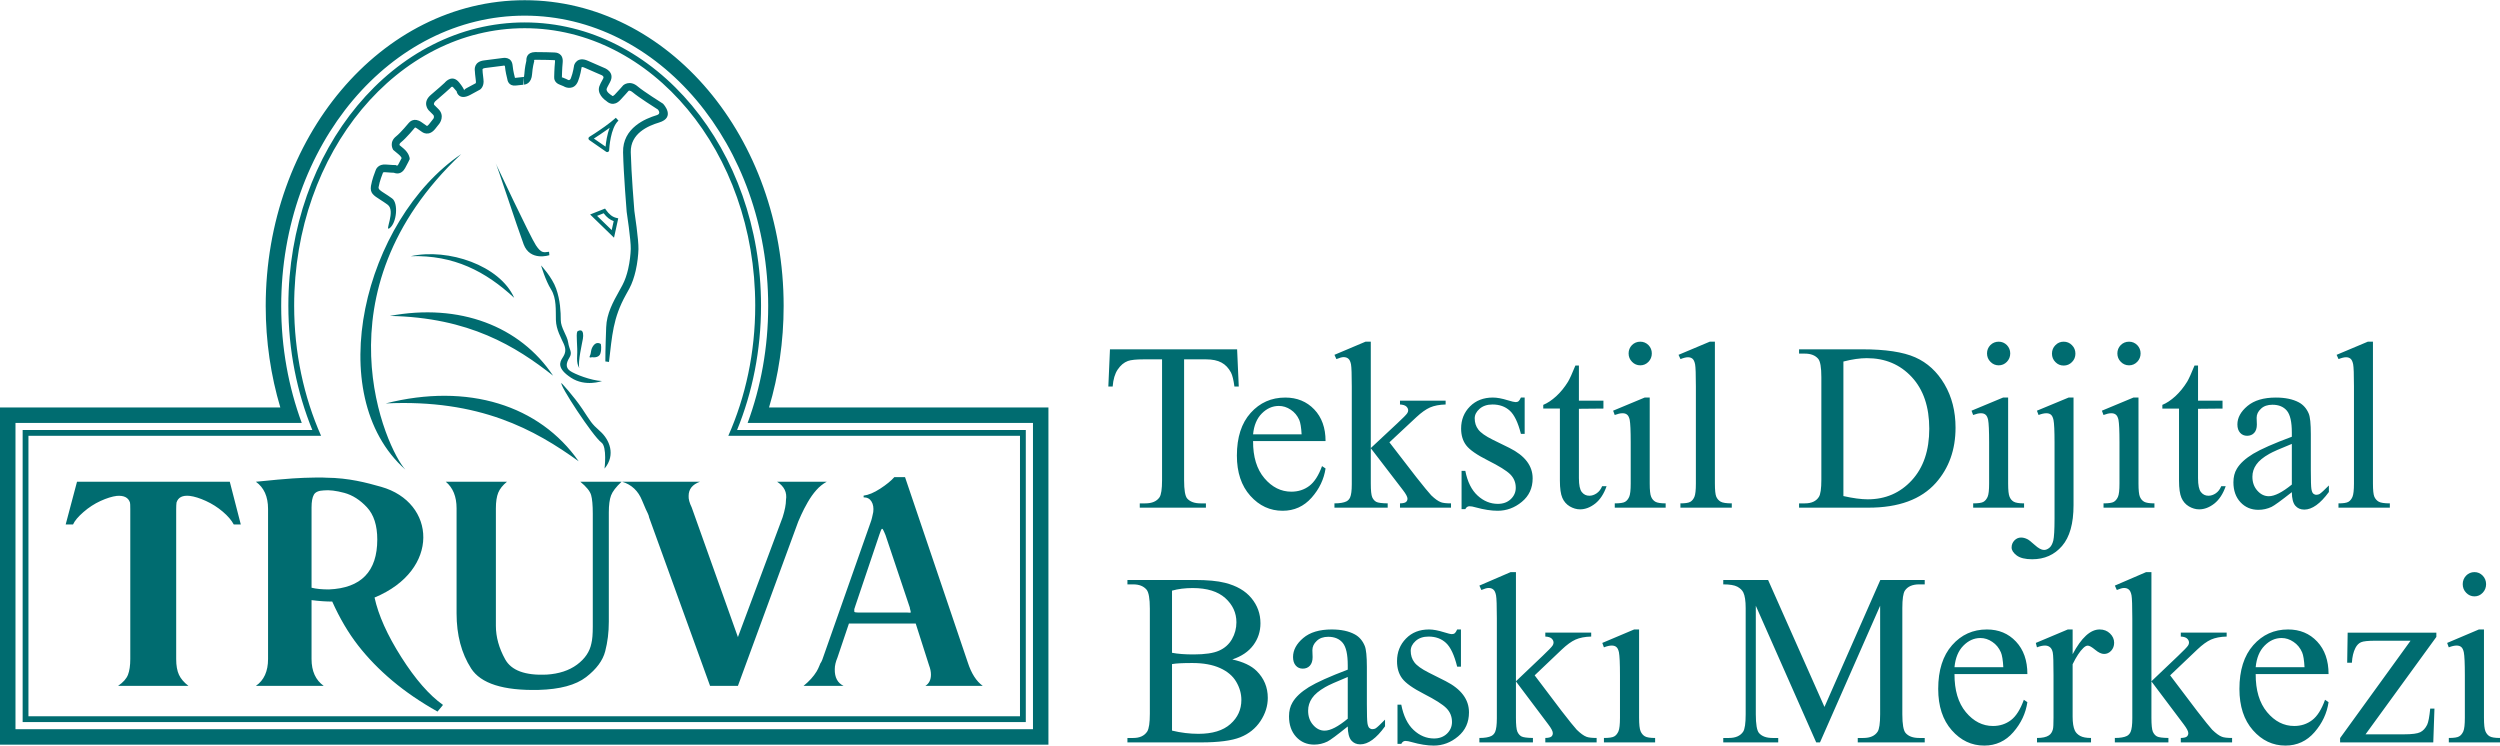
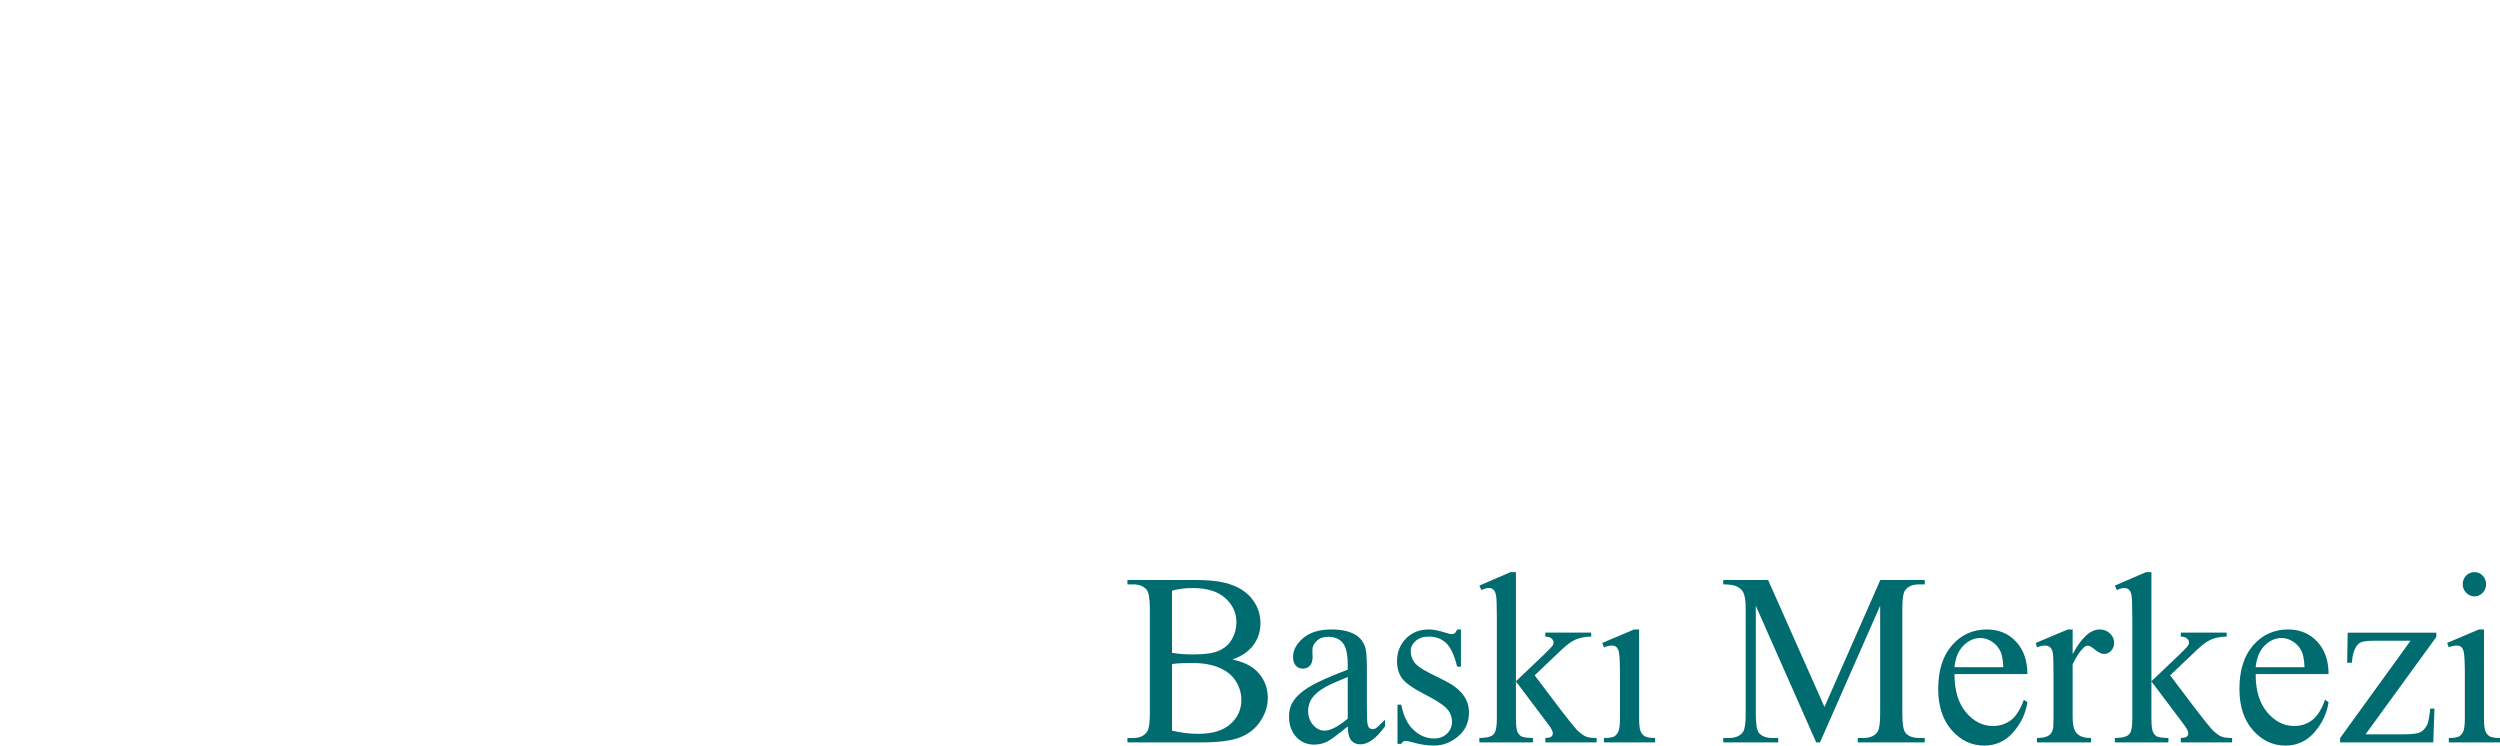
<svg xmlns="http://www.w3.org/2000/svg" xml:space="preserve" width="3389px" height="1011px" version="1.1" style="shape-rendering:geometricPrecision; text-rendering:geometricPrecision; image-rendering:optimizeQuality; fill-rule:evenodd; clip-rule:evenodd" viewBox="0 0 999.2 297.91">
  <defs>
    <style type="text/css"> .fil0 {fill:#006C70} .fil1 {fill:#006C70;fill-rule:nonzero} </style>
  </defs>
  <g id="Layer_x0020_1">
    <g id="_2771218206224">
      <g>
        <g>
-           <path class="fil0" d="M209.71 8.88c26.12,0 49.76,12.7 66.86,33.23 17.05,20.48 27.6,48.75 27.6,79.96 0,17.83 -3.45,34.71 -9.58,49.72l114.24 0 1.16 0 0 1.16 0 114.4 0 1.16 -1.16 0 -398.62 0 -1.16 0 0 -1.16 0 -114.4 0 -1.16 1.16 0 114.57 0 0.05 0c0,0 0,0 0,0 0,0 0,0 0,0 -6.13,-15.01 -9.58,-31.89 -9.58,-49.72 0,-31.21 10.55,-59.48 27.6,-79.96 17.1,-20.53 40.74,-33.23 66.86,-33.23zm-25.37 52.62c-38.8,26.3 -56.01,96.22 -22.31,126.12 -7.46,-8.02 -36.46,-70.79 22.31,-126.12zm40.09 91.53c0,0 4.81,5.1 8.29,10.3 3.48,5.2 3.48,5.72 7.16,8.98 3.68,3.27 6.34,9.39 1.74,14.9 0,0 1.08,-8.72 -1.23,-10.41 -3.49,-2.56 -17.15,-23.49 -15.96,-23.77zm-70.28 8.13c32.91,-8.35 61.53,0.76 77.14,23.13 -17.53,-12.65 -39.6,-24.91 -77.14,-23.13zm1.64 -34.97c27.85,-5.23 52.06,4.07 65.27,23.88 -14.84,-11.68 -33.51,-23.29 -65.27,-23.88zm49.72 -7.24c-5.73,-12.94 -26.33,-19.93 -41.33,-16.64 17.23,-0.53 29.92,6.08 41.33,16.64zm10.74 -12.96c0,0 4.4,4.69 6.03,9.28 1.64,4.59 1.85,9.39 1.85,12.55 0,3.17 2.55,6.13 2.96,8.98 0.41,2.86 1.84,3.88 0.51,6.02 -1.33,2.15 -1.63,3.98 0.21,5.31 1.84,1.32 8.39,3.88 12.79,4.08 0,0 -6.65,2.45 -12.38,-1.33 -5.73,-3.77 -4.5,-6.22 -3.38,-7.96 1.13,-1.73 1.54,-3.16 0.51,-5.51 -1.02,-2.34 -3.07,-5.71 -3.17,-9.59 -0.1,-3.87 0.31,-8.67 -1.94,-12.24 -2.25,-3.57 -3.99,-9.59 -3.99,-9.59zm23.88 31.42c0,0 -1.53,-1.17 -2.86,0.51 -1.33,1.69 -0.87,2.96 -1.48,4.14 -0.62,1.17 0.81,0.61 0.81,0.61 0,0 2.66,0.51 3.33,-1.38 0.66,-1.89 0.2,-3.93 0.2,-3.88zm-9.41 -4.99c0,0 0.72,-0.62 1.54,-0.41 0.82,0.2 0.97,1.78 0.71,3.31 -0.25,1.53 -2.09,9.34 -1.43,11.69 0,0 -1.12,-1.28 -0.87,-4.9 0.26,-3.62 -0.51,-8.22 0.05,-9.69zm-75.8 -50.7c-1.08,-0.79 -2.05,-1.41 -2.86,-1.93 -2.84,-1.81 -4.24,-2.71 -3.79,-5.57 0.4,-2.46 1.56,-5.46 1.79,-6.03 0.18,-0.61 1.04,-2.79 4.27,-2.51 2.28,0.2 3.44,0.2 3.45,0.2l0.41 0 0.38 0.22c0,0 0.27,0.18 0.62,-0.44 0.67,-1.22 1.11,-2.09 1.35,-2.59 -0.13,-0.3 -0.47,-0.82 -1.29,-1.51l-1.84 -1.53 -0.23 -0.19 -0.14 -0.24c0,-0.01 -1.68,-2.86 1.32,-5.22 1.81,-1.43 5.01,-5.32 5.02,-5.33l0 0c0.37,-0.46 2.16,-2.34 5.1,-0.29l2.05 1.43 0.06 0.04c0,0 0.22,0.19 0.96,-0.75l1.68 -2.14c0.13,-0.2 0.51,-0.95 -0.18,-1.63l-1.74 -1.74 -0.06 -0.07c-0.01,-0.01 -2.69,-3.02 1.03,-6.13 2.32,-1.93 4.87,-4.24 5.43,-4.76 0.56,-0.66 3.16,-3.4 5.82,-0.13 1.34,1.65 1.82,2.61 1.99,3.09l0.04 -0.01c0,0 -0.08,-0.29 0.91,-0.82 2.31,-1.21 3.38,-1.81 3.65,-1.96l0 0c0,0 0.2,-0.1 0.04,-1.2 -0.27,-1.87 -0.35,-3.33 -0.37,-3.7 -0.1,-0.62 -0.41,-3.7 3.65,-4.22 2.91,-0.37 6.68,-0.86 7.13,-0.92 0.79,-0.16 3.99,-0.6 4.32,3.03 0.19,2.15 0.86,4.59 0.86,4.6l0.05 0.17 0.01 0.15c0,-0.02 0,-0.04 0.01,-0.04 1.47,-0.14 3.27,-0.36 3.28,-0.36l0.13 -0.02 0.16 0.01c0,0 0.1,0.01 0.2,-1.37l3.08 0.2c-0.26,3.63 -2.41,4.16 -3.2,4.23l0 0.01c0,0 -1.56,0.19 -3.37,0.36 -2.85,0.26 -3.29,-2.07 -3.36,-2.67 -0.17,-0.65 -0.74,-2.94 -0.92,-5.01 -0.04,-0.44 -0.62,-0.28 -0.62,-0.28l-0.14 0.04 -0.08 0.01c-0.01,0 -4.62,0.59 -7.15,0.91 -1.12,0.14 -0.98,0.67 -0.98,0.67l0.01 0.09 0.01 0.11c0,0.01 0.05,1.54 0.35,3.56 0.45,3.08 -1.38,4.2 -1.39,4.21l-0.07 0.03c0,0 -1.13,0.65 -3.85,2.09 -4.43,2.33 -5.33,-1.12 -5.33,-1.13l-0.06 -0.2 0 -0.19c0,0.01 -0.06,0.1 -1.39,-1.53 -0.48,-0.6 -1.03,0.14 -1.03,0.14l-0.08 0.12 -0.14 0.12c-0.01,0.01 -3.21,2.93 -5.61,4.93 -1.1,0.92 -0.84,1.53 -0.74,1.69l1.71 1.7c2.67,2.67 0.47,5.66 0.46,5.67l-0.03 0.05 -1.69 2.14c-2.62,3.33 -5.23,1.32 -5.28,1.29l-1.98 -1.39c-0.77,-0.53 -0.87,-0.38 -0.87,-0.38l-0.07 0.09c-0.01,0.02 -3.44,4.16 -5.51,5.8 -0.6,0.47 -0.64,0.9 -0.59,1.13l1.54 1.28c2.34,1.95 2.5,3.91 2.5,3.91l0.03 0.4 -0.17 0.36c0,0 -0.53,1.18 -1.69,3.27 -1.46,2.65 -3.55,2.18 -4.46,1.82 -0.53,-0.02 -1.67,-0.06 -3.37,-0.21 -0.96,-0.08 -1.01,0.2 -1.01,0.2l-0.02 0.1 -0.06 0.15c0,0.01 -1.27,3.13 -1.65,5.5 -0.14,0.87 0.7,1.41 2.4,2.5 0.85,0.54 1.85,1.18 3.02,2.04 2.52,1.84 1.87,9.73 -1.02,11.87 -2.25,1.67 2.6,-6.91 -0.8,-9.39zm54.55 -47.98c-0.18,0.02 -0.29,0.01 -0.29,0.01l0.11 -1.53 0.1 -1.54 0.08 3.06zm0.12 -4.43c0.17,-2.44 0.61,-4.42 0.79,-5.13 -0.05,-1.01 0.17,-3.37 3.48,-3.45 2.3,-0.05 7.34,0.14 7.78,0.16 0.63,0 3.64,0.24 3.25,4.08 -0.25,2.4 -0.3,5.61 -0.3,5.62l0 0.18 -0.06 0.22c0.01,-0.03 0.07,-0.19 0.27,-0.12 1.24,0.46 2.01,0.85 2.34,1.03 0.14,0.05 0.69,0.16 1.01,-0.66 0.91,-2.28 1.29,-5.1 1.3,-5.11l0.01 -0.11 0.05 -0.15c0,-0.01 1.13,-3.63 5.52,-1.64 2.63,1.19 5.83,2.55 6.33,2.76l0.01 0c0.01,0.01 4.73,1.6 2.41,5.82 -0.96,1.75 -0.99,1.83 -1.03,1.93 -0.03,0.1 -0.07,0.2 -0.21,0.49l0 0c-0.61,1.27 1.71,2.66 1.71,2.66l0.22 0.13 0.15 0.18c0,0 0.31,0.36 1.04,-0.41 1.9,-1.99 3.33,-3.67 3.34,-3.68l0.06 -0.07 0.04 -0.04c0.01,-0.01 2.57,-2.31 5.85,0.52 2.17,1.87 9.82,6.69 9.85,6.71l0.17 0.11 0.12 0.13c0.02,0.01 5.09,5.38 -1.7,7.43 -2.07,0.62 -5.03,1.72 -7.39,3.64 -2.24,1.83 -3.98,4.45 -3.89,8.21 0.19,8.27 1.35,22.51 1.43,23.44 0.12,0.84 1.74,11.62 1.64,15.31 -0.06,2.2 -0.37,5.4 -1.12,8.67 -0.57,2.45 -1.38,4.95 -2.54,7.11 -0.31,0.59 -0.81,1.48 -1.32,2.39 -5.25,9.41 -5.53,16.39 -6.8,26.91l-1.45 -0.2c-0.01,-4.89 0.26,-11.53 0.33,-13.65 0.18,-5.5 2.82,-10.23 5.23,-14.55 0.39,-0.7 0.77,-1.38 1.28,-2.34 1.02,-1.92 1.75,-4.15 2.26,-6.36 0.7,-3.06 0.99,-6.03 1.05,-8.06 0.09,-3.51 -1.62,-14.81 -1.63,-14.84l-0.01 -0.1c0,-0.04 -1.23,-14.85 -1.43,-23.66 -0.12,-4.91 2.13,-8.31 5.03,-10.66 2.77,-2.26 6.11,-3.51 8.44,-4.22 1.69,-0.51 0.78,-1.84 0.45,-2.24 -1.23,-0.78 -7.9,-5.02 -10.02,-6.85 -1.06,-0.91 -1.58,-0.69 -1.7,-0.62 -0.34,0.4 -1.7,1.96 -3.33,3.68 -2.56,2.69 -4.75,1.1 -5.41,0.5 -0.83,-0.55 -4.35,-3.15 -2.73,-6.51l0.01 0c0.05,-0.11 0.07,-0.16 0.08,-0.2 0.09,-0.24 0.16,-0.44 1.23,-2.38 0.54,-0.98 -0.75,-1.42 -0.75,-1.42l-0.07 -0.03c-0.01,-0.01 -3.71,-1.57 -6.49,-2.83 -0.93,-0.42 -1.22,-0.33 -1.3,-0.25 -0.12,0.76 -0.56,3.38 -1.44,5.59 -1.57,3.95 -5.18,2.32 -5.19,2.31l-0.13 -0.05 -0.1 -0.07c0,0 -0.5,-0.3 -1.87,-0.8 -2.15,-0.79 -2.3,-2.42 -2.24,-3.18l0 0c0,-0.01 0.05,-3.32 0.32,-5.92 0.07,-0.72 -0.12,-0.71 -0.12,-0.71l-0.06 0 -0.09 0c-0.01,0 -5.33,-0.2 -7.63,-0.15 -0.5,0.01 -0.46,0.19 -0.46,0.19l0.07 0.37 -0.1 0.36c0,0.01 -0.57,2.05 -0.76,4.78l-3.08 -0.2zm27.77 25.98l4.68 3.24c0.16,-1.74 0.58,-4.83 1.63,-7.55 -0.32,0.24 -0.65,0.47 -0.97,0.71 -2.09,1.5 -4.16,2.85 -5.34,3.6zm4.9 5.28l-6.73 -4.68 0 0c-0.09,-0.06 -0.16,-0.13 -0.22,-0.23 -0.22,-0.36 -0.11,-0.83 0.25,-1.05 0.18,-0.11 3.19,-1.97 6.24,-4.17 1.56,-1.13 3.14,-2.34 4.34,-3.45l1.04 1.13c-3.22,2.97 -3.67,11.08 -3.7,11.8 0,0.15 -0.04,0.31 -0.14,0.45 -0.24,0.35 -0.72,0.44 -1.08,0.2zm3.02 27.72c-0.75,-0.26 -1.45,-0.65 -2.1,-1.15 -0.68,-0.54 -1.32,-1.21 -1.91,-1.99l-2.63 1.04 5.85 5.69 0.79 -3.59zm-1.15 -2.37c0.68,0.53 1.42,0.9 2.22,1.08l0.75 0.17 -0.16 0.75 -1.23 5.64 -0.3 1.36 -0.99 -0.97 -7.71 -7.48 -0.85 -0.83 1.1 -0.44 4.3 -1.7 0.57 -0.22 0.35 0.5c0.6,0.87 1.25,1.59 1.95,2.14zm-46.03 -20.75c0,0 13.91,29.52 16.1,32.79 2.18,3.26 3.07,2.85 5.25,2.58l0.13 1.36c0,0 -7.7,2.59 -10.29,-4.35 -2.6,-6.94 -10.92,-32.51 -11.19,-32.38zm-195.01 97.6l108.95 0c-3.78,-12.7 -5.84,-26.35 -5.84,-40.56 0,-33.63 11.52,-64.11 30.15,-86.21 18.75,-22.24 44.68,-36 73.36,-36 28.67,0 54.61,13.76 73.36,36 18.62,22.1 30.14,52.58 30.14,86.21 0,14.21 -2.05,27.86 -5.84,40.56l108.58 0 3.09 0 0 3.08 0 128.6 0 3.08 -3.09 0 -412.86 0 -3.09 0 0 -3.08 0 -128.6 0 -3.08 3.09 0zm110.95 6.17l-107.85 0 0 122.42 406.67 0 0 -122.42 -107.49 0 0 0 -6.55 0c5.28,-14.29 8.21,-30.1 8.21,-46.73 0,-32.16 -10.96,-61.24 -28.67,-82.26 -17.6,-20.87 -41.87,-33.78 -68.65,-33.78 -26.78,0 -51.05,12.91 -68.65,33.78 -17.71,21.02 -28.67,50.1 -28.67,82.26 0,16.63 2.93,32.44 8.21,46.73l-6.55 0 -0.01 0zm-102.67 5.16l0 112.09 396.3 0 0 -112.09c-38.86,0 -77.72,0 -116.58,0 6.87,-15.51 10.76,-33.22 10.76,-52.03 0,-30.67 -10.34,-58.41 -27.06,-78.49 -16.66,-20.01 -39.68,-32.39 -65.08,-32.39 -25.41,0 -48.42,12.38 -65.09,32.39 -16.71,20.08 -27.05,47.82 -27.05,78.49 0,18.81 3.89,36.52 10.76,52.03 -38.94,0 -77.99,0 -116.96,0z" />
-         </g>
-         <path class="fil0" d="M60.02 274.05l-12.84 0c2.04,-1.39 3.36,-2.87 3.97,-4.44 0.61,-1.58 0.92,-3.68 0.92,-6.29l0 -57.36 0 -2.54c0,-1.54 -0.04,-2.42 -0.12,-2.65 -0.65,-2 -2.41,-2.89 -5.26,-2.66 -1.88,0.23 -4.04,0.91 -6.49,2.02 -2.45,1.12 -4.73,2.6 -6.85,4.45 -2.12,1.84 -3.51,3.5 -4.16,4.96l-2.94 0 4.53 -17.08 61.06 0 4.4 17.08 -2.81 0c-0.9,-1.69 -2.37,-3.41 -4.41,-5.14 -2.04,-1.73 -4.28,-3.15 -6.73,-4.27 -2.44,-1.11 -4.61,-1.79 -6.48,-2.02 -2.86,-0.3 -4.61,0.58 -5.26,2.66 -0.08,0.61 -0.13,1.5 -0.13,2.65l0 2.54 0 57.36c0,2.61 0.37,4.71 1.11,6.29 0.73,1.57 1.99,3.05 3.79,4.44l-15.3 0zm297.43 -83.44l4.27 0 25.09 74.09c1.42,4.39 3.42,7.5 5.98,9.35l-22.95 0c1.49,-0.93 2.24,-2.43 2.24,-4.5 0,-1.16 -0.25,-2.39 -0.75,-3.7l-5.34 -16.73 -26.69 0 -4.59 13.62c-0.71,1.69 -1.07,3.23 -1.07,4.61 -0.07,3.31 1.11,5.54 3.53,6.7l-16.02 0c2.28,-1.85 4.02,-3.77 5.23,-5.77 0.22,-0.39 0.41,-0.75 0.59,-1.1 0.18,-0.34 0.34,-0.71 0.48,-1.09 0.14,-0.39 0.29,-0.74 0.43,-1.04 0.21,-0.23 0.46,-0.7 0.75,-1.39l19.32 -54.93c0.21,-0.54 0.41,-1.19 0.59,-1.96 0.17,-0.77 0.33,-1.5 0.48,-2.19 0.21,-1.7 -0.02,-3.1 -0.7,-4.22 -0.67,-1.11 -1.72,-1.67 -3.15,-1.67l0 -0.69c1.93,-0.23 4.13,-1.16 6.62,-2.77 2.49,-1.62 4.38,-3.16 5.66,-4.62zm-3.52 23.2c-0.14,-0.31 -0.23,-0.52 -0.27,-0.64 -0.03,-0.11 -0.12,-0.32 -0.27,-0.63 -0.21,-0.46 -0.37,-0.79 -0.48,-0.98 -0.1,-0.19 -0.23,-0.29 -0.37,-0.29 -0.14,0 -0.32,0.27 -0.53,0.81 -0.22,0.54 -0.39,1.04 -0.54,1.5l-9.61 28.5c0,0.08 -0.05,0.25 -0.16,0.52 -0.1,0.27 -0.19,0.52 -0.26,0.75 0,0.69 0,1.04 0,1.04 0.07,0.23 0.6,0.35 1.6,0.35l18.79 0 0.85 0c0.29,0 0.55,0.02 0.8,0.05 0.25,0.04 0.41,0.02 0.48,-0.05 0.07,-0.16 0.04,-0.47 -0.1,-0.93 -0.15,-0.46 -0.22,-0.8 -0.22,-1.04l-9.71 -28.96zm-59 40.74l17.87 -47.9c0.9,-2.84 1.34,-5.15 1.34,-6.92 0.49,-3 -0.69,-5.42 -3.54,-7.27l19.82 0c-1.55,0.85 -2.94,1.96 -4.16,3.35 -1.23,1.38 -2.37,3 -3.43,4.84 -1.06,1.85 -1.91,3.5 -2.57,4.97 -0.65,1.46 -1.06,2.38 -1.22,2.76l-24.11 65.67 -11.13 0 -24.35 -67.28c-0.08,-0.54 -0.27,-1.1 -0.55,-1.67 -0.29,-0.58 -0.55,-1.14 -0.8,-1.68 0,0 -0.49,-1.15 -1.47,-3.46 -1.54,-3.85 -4.2,-6.35 -7.95,-7.5l31.08 0c-3.02,1.08 -4.53,2.96 -4.53,5.65 -0.08,1.24 0.33,2.77 1.23,4.62l18.47 51.82zm-62.99 -62.09l16.48 0c-2.21,2.08 -3.61,3.9 -4.2,5.48 -0.59,1.58 -0.89,3.83 -0.89,6.75l0 43.74c0,4.15 -0.48,8.08 -1.44,11.77 -0.95,3.69 -3.5,7.14 -7.63,10.33 -4.13,3.19 -10.47,4.9 -19.03,5.13 -14.09,0.31 -23.07,-2.55 -26.94,-8.59 -3.87,-6.04 -5.81,-13.37 -5.81,-21.99l0 -42c0,-4.7 -1.44,-8.24 -4.31,-10.62l24.45 0c-1.7,1.38 -2.86,2.85 -3.49,4.38 -0.62,1.54 -0.94,3.62 -0.94,6.24l0 46.96c0,4.47 1.24,8.93 3.71,13.39 2.47,4.46 7.98,6.5 16.54,6.12 4.94,-0.31 9,-1.64 12.17,-3.98 3.17,-2.35 5.09,-5.18 5.75,-8.49 0.37,-1.46 0.56,-3.69 0.56,-6.69l0 -5.77 0 -39.35c0,-3.46 -0.23,-5.96 -0.67,-7.5 -0.44,-1.54 -1.88,-3.31 -4.31,-5.31zm-129.67 0c6.81,-0.69 11.72,-1.14 14.72,-1.33 2.99,-0.19 5.85,-0.31 8.57,-0.34 2.71,-0.04 4.32,-0.02 4.8,0.05 9.08,0.08 16.15,2 21.95,3.64 22,6.2 23.89,33.28 -2.61,44.26 1.54,7.07 5.1,15.02 10.7,23.83 5.59,8.8 11.14,15.17 16.66,19.09l-2.19 2.66c-6.73,-3.77 -12.73,-7.87 -18,-12.29 -5.27,-4.43 -9.85,-9.14 -13.74,-14.14 -3.89,-5 -7.34,-10.85 -10.34,-17.54 -2.51,0 -5.27,-0.19 -8.27,-0.58l0 23.55c0,4.84 1.63,8.42 4.87,10.73l-27.12 0c3.24,-2.23 4.87,-5.81 4.87,-10.73l0 -60.01c0,-4.93 -1.63,-8.54 -4.87,-10.85zm22.25 42.35c1.79,0.46 4.1,0.69 6.94,0.69 12.89,-0.53 19.33,-7.19 19.33,-19.96 0,-5.62 -1.38,-9.91 -4.13,-12.87 -2.76,-2.96 -5.78,-4.88 -9.06,-5.77 -3.29,-0.88 -6.02,-1.21 -8.21,-0.98 -2.03,0.08 -3.35,0.65 -3.95,1.73 -0.61,1.08 -0.92,2.77 -0.92,5.08l0 32.08z" />
+           </g>
      </g>
      <path class="fil1" d="M492.53 263.48c4.33,0.96 7.56,2.48 9.71,4.6 2.97,2.94 4.47,6.53 4.47,10.77 0,3.23 -0.98,6.33 -2.94,9.29 -1.97,2.95 -4.65,5.1 -8.08,6.46 -3.41,1.35 -8.63,2.04 -15.65,2.04l-29.43 0 0 -1.77 2.32 0c2.6,0 4.45,-0.86 5.58,-2.57 0.71,-1.11 1.06,-3.5 1.06,-7.12l0 -42.01c0,-4.01 -0.44,-6.54 -1.32,-7.59 -1.2,-1.4 -2.96,-2.1 -5.32,-2.1l-2.32 0 0 -1.76 26.93 0c5.03,0 9.05,0.37 12.09,1.14 4.6,1.16 8.1,3.18 10.52,6.1 2.42,2.92 3.63,6.27 3.63,10.07 0,3.25 -0.94,6.16 -2.84,8.73 -1.9,2.57 -4.7,4.48 -8.41,5.72zm-24.1 -2.66c1.13,0.22 2.43,0.39 3.88,0.5 1.46,0.12 3.06,0.16 4.81,0.16 4.48,0 7.85,-0.5 10.1,-1.5 2.25,-0.99 3.98,-2.53 5.17,-4.6 1.18,-2.06 1.78,-4.31 1.78,-6.76 0,-3.78 -1.5,-7 -4.46,-9.67 -2.97,-2.66 -7.31,-4 -13,-4 -3.06,0 -5.83,0.34 -8.28,1.04l0 24.83zm0 31.1c3.57,0.87 7.1,1.29 10.57,1.29 5.58,0 9.84,-1.3 12.76,-3.9 2.93,-2.59 4.39,-5.81 4.39,-9.63 0,-2.51 -0.68,-4.94 -2.05,-7.26 -1.35,-2.33 -3.52,-4.16 -6.48,-5.5 -2.97,-1.34 -6.67,-2.01 -11.05,-2.01 -1.9,0 -3.52,0.03 -4.87,0.1 -1.35,0.06 -2.44,0.18 -3.27,0.33l0 26.58zm70.24 -1.65c-4.32,3.48 -7.04,5.5 -8.16,6.04 -1.65,0.8 -3.41,1.21 -5.28,1.21 -2.92,0 -5.32,-1.05 -7.21,-3.12 -1.88,-2.07 -2.83,-4.8 -2.83,-8.17 0,-2.14 0.46,-4 1.39,-5.55 1.25,-2.17 3.44,-4.21 6.55,-6.14 3.13,-1.91 8.3,-4.24 15.54,-6.98l0 -1.72c0,-4.36 -0.66,-7.34 -2,-8.97 -1.33,-1.62 -3.26,-2.44 -5.81,-2.44 -1.92,0 -3.46,0.54 -4.59,1.64 -1.16,1.07 -1.74,2.31 -1.74,3.72l0.09 2.77c0,1.47 -0.36,2.61 -1.08,3.41 -0.73,0.8 -1.68,1.19 -2.85,1.19 -1.14,0 -2.09,-0.4 -2.81,-1.24 -0.72,-0.83 -1.08,-1.97 -1.08,-3.41 0,-2.74 1.35,-5.27 4.05,-7.57 2.7,-2.3 6.51,-3.44 11.39,-3.44 3.76,0 6.82,0.65 9.23,1.96 1.8,0.97 3.14,2.53 4,4.63 0.55,1.35 0.84,4.16 0.84,8.39l0 14.85c0,4.16 0.08,6.72 0.23,7.65 0.16,0.95 0.41,1.57 0.76,1.9 0.36,0.31 0.77,0.47 1.22,0.47 0.5,0 0.93,-0.11 1.31,-0.33 0.64,-0.42 1.88,-1.58 3.74,-3.49l0 2.68c-3.46,4.81 -6.76,7.21 -9.9,7.21 -1.51,0 -2.72,-0.54 -3.62,-1.61 -0.89,-1.1 -1.35,-2.94 -1.38,-5.54zm0 -3.11l0 -16.67c-4.67,1.91 -7.67,3.27 -9.04,4.07 -2.43,1.4 -4.18,2.85 -5.23,4.39 -1.05,1.53 -1.57,3.2 -1.57,5.01 0,2.3 0.66,4.19 2,5.71 1.32,1.52 2.86,2.27 4.58,2.27 2.35,0 5.43,-1.6 9.26,-4.78zm45.24 -35.66l0 14.88 -1.51 0c-1.16,-4.67 -2.65,-7.83 -4.48,-9.51 -1.8,-1.68 -4.13,-2.53 -6.94,-2.53 -2.14,0 -3.87,0.58 -5.19,1.76 -1.3,1.17 -1.96,2.48 -1.96,3.92 0,1.77 0.48,3.31 1.44,4.58 0.95,1.31 2.88,2.69 5.79,4.16l6.72 3.38c6.22,3.17 9.34,7.33 9.34,12.49 0,3.98 -1.45,7.19 -4.36,9.62 -2.89,2.44 -6.14,3.66 -9.72,3.66 -2.58,0 -5.54,-0.47 -8.84,-1.4 -1.02,-0.31 -1.85,-0.46 -2.49,-0.46 -0.69,0 -1.26,0.39 -1.65,1.18l-1.51 0 0 -15.67 1.51 0c0.86,4.47 2.5,7.85 4.93,10.12 2.42,2.26 5.14,3.39 8.16,3.39 2.1,0 3.83,-0.64 5.17,-1.92 1.33,-1.29 2.01,-2.86 2.01,-4.67 0,-2.19 -0.76,-4.03 -2.25,-5.53 -1.49,-1.51 -4.46,-3.38 -8.92,-5.67 -4.45,-2.28 -7.36,-4.34 -8.74,-6.2 -1.37,-1.81 -2.06,-4.11 -2.06,-6.89 0,-3.6 1.19,-6.62 3.57,-9.05 2.37,-2.44 5.43,-3.64 9.21,-3.64 1.66,0 3.66,0.37 6.03,1.12 1.55,0.49 2.59,0.74 3.11,0.74 0.5,0 0.88,-0.12 1.16,-0.35 0.27,-0.22 0.6,-0.73 0.96,-1.51l1.51 0zm21.98 -22.92l0 43.63 10.69 -10.17c2.28,-2.17 3.6,-3.54 3.96,-4.11 0.25,-0.39 0.38,-0.77 0.38,-1.16 0,-0.64 -0.27,-1.18 -0.77,-1.65 -0.51,-0.46 -1.34,-0.72 -2.52,-0.78l0 -1.57 18.34 0 0 1.57c-2.5,0.06 -4.59,0.47 -6.25,1.2 -1.67,0.75 -3.49,2.08 -5.49,3.97l-10.86 10.33 10.78 14.25c3.02,3.9 5.03,6.39 6.04,7.49 1.49,1.45 2.78,2.4 3.89,2.82 0.79,0.31 2.14,0.47 4.06,0.47l0 1.77 -20.51 0 0 -1.77c1.18,-0.03 1.97,-0.21 2.38,-0.53 0.42,-0.35 0.62,-0.8 0.62,-1.41 0,-0.73 -0.61,-1.91 -1.84,-3.52l-12.9 -17.15 0 14.49c0,2.84 0.19,4.7 0.57,5.6 0.39,0.88 0.93,1.51 1.63,1.9 0.71,0.38 2.24,0.59 4.59,0.62l0 1.77 -21.4 0 0 -1.77c2.14,0 3.76,-0.27 4.82,-0.81 0.65,-0.34 1.14,-0.88 1.47,-1.6 0.45,-1.04 0.69,-2.86 0.69,-5.42l0 -39.95c0,-5.01 -0.11,-8.08 -0.32,-9.2 -0.22,-1.13 -0.56,-1.9 -1.07,-2.32 -0.48,-0.44 -1.13,-0.65 -1.91,-0.65 -0.65,0 -1.62,0.27 -2.89,0.81l-0.79 -1.76 12.49 -5.39 2.12 0zm49.22 22.92l0 35.25c0,2.72 0.2,4.53 0.6,5.43 0.39,0.92 0.97,1.59 1.71,2.03 0.75,0.44 2.12,0.66 4.1,0.66l0 1.77 -20.46 0 0 -1.77c2.04,0 3.43,-0.21 4.12,-0.62 0.71,-0.4 1.26,-1.09 1.68,-2.03 0.41,-0.95 0.61,-2.78 0.61,-5.47l0 -16.94c0,-4.72 -0.14,-7.77 -0.41,-9.17 -0.22,-1.02 -0.55,-1.72 -1.02,-2.11 -0.45,-0.41 -1.08,-0.6 -1.87,-0.6 -0.86,0 -1.9,0.24 -3.12,0.72l-0.65 -1.77 12.73 -5.38 1.98 0zm70.79 45.14l-24.14 -54.62 0 43.36c0,4 0.43,6.49 1.26,7.49 1.15,1.34 2.97,2 5.47,2l2.23 0 0 1.77 -21.97 0 0 -1.77 2.25 0c2.67,0 4.56,-0.83 5.69,-2.49 0.68,-1.03 1.02,-3.36 1.02,-7l0 -42.4c0,-2.87 -0.31,-4.96 -0.93,-6.24 -0.44,-0.93 -1.24,-1.69 -2.4,-2.33 -1.18,-0.62 -3.05,-0.93 -5.63,-0.93l0 -1.76 17.92 0 22.53 50.75 22.33 -50.75 17.74 0 0 1.76 -2.18 0c-2.72,0 -4.62,0.83 -5.75,2.5 -0.68,1.03 -1.02,3.36 -1.02,7l0 42.4c0,4 0.44,6.49 1.3,7.49 1.15,1.34 2.97,2 5.47,2l2.18 0 0 1.77 -26.77 0 0 -1.77 2.24 0c2.71,0 4.59,-0.83 5.69,-2.49 0.68,-1.03 1.02,-3.36 1.02,-7l0 -43.36 -24.04 54.62 -1.51 0zm55.27 -27.32c-0.03,6.48 1.49,11.55 4.55,15.24 3.07,3.67 6.68,5.52 10.83,5.52 2.75,0 5.15,-0.79 7.2,-2.35 2.04,-1.55 3.75,-4.28 5.14,-8.13l1.41 0.96c-0.64,4.41 -2.51,8.41 -5.61,11.98 -3.09,3.58 -6.98,5.37 -11.63,5.37 -5.06,0 -9.39,-2.04 -12.99,-6.14 -3.6,-4.09 -5.41,-9.59 -5.41,-16.5 0,-7.47 1.86,-13.31 5.55,-17.49 3.69,-4.19 8.33,-6.28 13.91,-6.28 4.71,0 8.59,1.61 11.62,4.84 3.04,3.24 4.56,7.56 4.56,12.98l-29.13 0zm0 -2.74l19.51 0c-0.15,-2.81 -0.47,-4.79 -0.96,-5.93 -0.77,-1.78 -1.91,-3.18 -3.44,-4.19 -1.5,-1.03 -3.09,-1.54 -4.76,-1.54 -2.54,0 -4.82,1.03 -6.83,3.09 -2.01,2.05 -3.18,4.91 -3.52,8.57zm47.22 -15.08l0 9.89c3.5,-6.6 7.1,-9.89 10.79,-9.89 1.67,0 3.05,0.54 4.15,1.61 1.1,1.06 1.65,2.3 1.65,3.71 0,1.25 -0.39,2.31 -1.18,3.18 -0.8,0.86 -1.74,1.29 -2.83,1.29 -1.06,0 -2.26,-0.56 -3.58,-1.67 -1.33,-1.11 -2.32,-1.66 -2.95,-1.66 -0.55,0 -1.15,0.33 -1.79,0.96 -1.37,1.31 -2.8,3.48 -4.26,6.48l0 20.96c0,2.43 0.3,4.29 0.88,5.53 0.39,0.86 1.1,1.58 2.1,2.14 1.02,0.57 2.47,0.84 4.37,0.84l0 1.77 -21.59 0 0 -1.77c2.14,0 3.72,-0.34 4.76,-1.04 0.77,-0.52 1.31,-1.32 1.6,-2.45 0.16,-0.54 0.24,-2.09 0.24,-4.63l0 -16.94c0,-5.09 -0.09,-8.11 -0.3,-9.09 -0.2,-0.96 -0.56,-1.68 -1.1,-2.12 -0.53,-0.44 -1.21,-0.67 -1.99,-0.67 -0.96,0 -2.03,0.24 -3.23,0.72l-0.45 -1.77 12.78 -5.38 1.93 0zm31.49 -22.92l0 43.63 10.68 -10.17c2.28,-2.17 3.6,-3.54 3.96,-4.11 0.25,-0.39 0.38,-0.77 0.38,-1.16 0,-0.64 -0.27,-1.18 -0.77,-1.65 -0.5,-0.46 -1.34,-0.72 -2.51,-0.78l0 -1.57 18.33 0 0 1.57c-2.49,0.06 -4.58,0.47 -6.25,1.2 -1.67,0.75 -3.49,2.08 -5.48,3.97l-10.86 10.33 10.78 14.25c3.01,3.9 5.03,6.39 6.03,7.49 1.49,1.45 2.78,2.4 3.9,2.82 0.78,0.31 2.14,0.47 4.05,0.47l0 1.77 -20.5 0 0 -1.77c1.17,-0.03 1.96,-0.21 2.37,-0.53 0.42,-0.35 0.63,-0.8 0.63,-1.41 0,-0.73 -0.62,-1.91 -1.84,-3.52l-12.9 -17.15 0 14.49c0,2.84 0.19,4.7 0.56,5.6 0.4,0.88 0.93,1.51 1.64,1.9 0.7,0.38 2.23,0.59 4.59,0.62l0 1.77 -21.41 0 0 -1.77c2.14,0 3.76,-0.27 4.83,-0.81 0.64,-0.34 1.13,-0.88 1.46,-1.6 0.46,-1.04 0.69,-2.86 0.69,-5.42l0 -39.95c0,-5.01 -0.11,-8.08 -0.31,-9.2 -0.22,-1.13 -0.57,-1.9 -1.07,-2.32 -0.49,-0.44 -1.13,-0.65 -1.92,-0.65 -0.64,0 -1.62,0.27 -2.89,0.81l-0.79 -1.76 12.5 -5.39 2.12 0zm41.67 40.74c-0.03,6.48 1.49,11.55 4.56,15.24 3.06,3.67 6.68,5.52 10.83,5.52 2.75,0 5.15,-0.79 7.19,-2.35 2.05,-1.55 3.76,-4.28 5.14,-8.13l1.41 0.96c-0.64,4.41 -2.51,8.41 -5.6,11.98 -3.1,3.58 -6.98,5.37 -11.63,5.37 -5.06,0 -9.4,-2.04 -13,-6.14 -3.6,-4.09 -5.4,-9.59 -5.4,-16.5 0,-7.47 1.85,-13.31 5.54,-17.49 3.7,-4.19 8.33,-6.28 13.91,-6.28 4.71,0 8.6,1.61 11.63,4.84 3.03,3.24 4.55,7.56 4.55,12.98l-29.13 0zm0 -2.74l19.52 0c-0.16,-2.81 -0.47,-4.79 -0.96,-5.93 -0.77,-1.78 -1.92,-3.18 -3.44,-4.19 -1.51,-1.03 -3.1,-1.54 -4.76,-1.54 -2.55,0 -4.83,1.03 -6.84,3.09 -2.01,2.05 -3.17,4.91 -3.52,8.57zm71.45 16.54l-0.47 13.52 -37.24 0 0 -1.73 28.16 -38.91 -14.02 0c-2.94,0 -4.87,0.2 -5.78,0.61 -0.91,0.39 -1.65,1.15 -2.23,2.26 -0.82,1.6 -1.29,3.58 -1.42,5.94l-1.88 0 0.19 -12.04 35.45 0 0 1.71 -28.3 38.93 15.38 0c3.19,0 5.34,-0.28 6.49,-0.85 1.13,-0.56 2.04,-1.54 2.75,-2.96 0.49,-1.01 0.9,-3.18 1.23,-6.48l1.69 0zm16 -54.54c1.27,0 2.37,0.48 3.28,1.41 0.9,0.94 1.36,2.09 1.36,3.41 0,1.34 -0.46,2.5 -1.36,3.44 -0.91,0.96 -2.01,1.44 -3.28,1.44 -1.29,0 -2.4,-0.48 -3.32,-1.44 -0.92,-0.94 -1.38,-2.1 -1.38,-3.44 0,-1.32 0.46,-2.47 1.35,-3.41 0.91,-0.93 2.03,-1.41 3.35,-1.41zm3.79 22.92l0 35.25c0,2.72 0.19,4.53 0.58,5.43 0.38,0.92 0.94,1.59 1.69,2.03 0.76,0.44 2.14,0.66 4.14,0.66l0 1.77 -20.46 0 0 -1.77c2.04,0 3.42,-0.21 4.11,-0.62 0.71,-0.4 1.26,-1.09 1.69,-2.03 0.41,-0.95 0.61,-2.78 0.61,-5.47l0 -16.94c0,-4.72 -0.14,-7.77 -0.41,-9.17 -0.22,-1.02 -0.55,-1.72 -1.02,-2.11 -0.46,-0.41 -1.08,-0.6 -1.87,-0.6 -0.86,0 -1.9,0.24 -3.13,0.72l-0.64 -1.77 12.68 -5.38 2.03 0z" />
-       <path class="fil1" d="M494.45 139.53l0.66 14.88 -1.74 0c-0.34,-2.61 -0.8,-4.49 -1.37,-5.6 -0.96,-1.8 -2.21,-3.14 -3.79,-3.98 -1.57,-0.86 -3.64,-1.29 -6.2,-1.29l-8.75 0 0 48.31c0,3.89 0.41,6.33 1.23,7.3 1.16,1.3 2.94,1.95 5.35,1.95l2.14 0 0 1.72 -26.44 0 0 -1.72 2.23 0c2.66,0 4.54,-0.81 5.66,-2.43 0.67,-1 1.02,-3.28 1.02,-6.82l0 -48.31 -7.46 0c-2.9,0 -4.97,0.22 -6.19,0.65 -1.59,0.59 -2.93,1.72 -4.07,3.41 -1.13,1.67 -1.8,3.94 -2.02,6.81l-1.73 0 0.65 -14.88 50.82 0zm6.38 36.66c-0.04,6.32 1.48,11.26 4.53,14.86 3.04,3.58 6.64,5.38 10.76,5.38 2.74,0 5.13,-0.77 7.16,-2.29 2.03,-1.52 3.74,-4.17 5.11,-7.93l1.41 0.94c-0.64,4.3 -2.5,8.2 -5.58,11.68 -3.08,3.48 -6.94,5.23 -11.57,5.23 -5.03,0 -9.34,-1.98 -12.92,-5.98 -3.58,-3.99 -5.37,-9.35 -5.37,-16.08 0,-7.29 1.84,-12.99 5.51,-17.06 3.67,-4.09 8.28,-6.13 13.83,-6.13 4.69,0 8.55,1.58 11.57,4.73 3.01,3.15 4.53,7.37 4.53,12.65l-28.97 0zm0 -2.67l19.4 0c-0.15,-2.74 -0.47,-4.67 -0.95,-5.78 -0.77,-1.73 -1.91,-3.1 -3.42,-4.09 -1.5,-1 -3.08,-1.49 -4.74,-1.49 -2.53,0 -4.79,1 -6.79,3 -2,2.01 -3.16,4.79 -3.5,8.36zm47.05 -37.04l0 42.52 10.62 -9.91c2.27,-2.11 3.58,-3.45 3.94,-4.01 0.25,-0.38 0.38,-0.75 0.38,-1.13 0,-0.62 -0.27,-1.14 -0.77,-1.6 -0.5,-0.45 -1.33,-0.7 -2.5,-0.77l0 -1.53 18.24 0 0 1.53c-2.49,0.07 -4.57,0.46 -6.22,1.18 -1.66,0.73 -3.47,2.02 -5.46,3.87l-10.79 10.07 10.72 13.89c3,3.8 5,6.23 6,7.3 1.48,1.42 2.76,2.34 3.87,2.75 0.78,0.31 2.13,0.46 4.03,0.46l0 1.72 -20.39 0 0 -1.72c1.17,-0.03 1.95,-0.2 2.36,-0.52 0.42,-0.33 0.63,-0.78 0.63,-1.37 0,-0.71 -0.61,-1.86 -1.83,-3.44l-12.83 -16.72 0 14.13c0,2.77 0.19,4.58 0.56,5.46 0.39,0.86 0.92,1.48 1.63,1.86 0.7,0.37 2.21,0.57 4.56,0.6l0 1.72 -21.28 0 0 -1.72c2.12,0 3.73,-0.27 4.79,-0.79 0.64,-0.33 1.13,-0.86 1.46,-1.56 0.45,-1.02 0.68,-2.78 0.68,-5.28l0 -38.95c0,-4.89 -0.11,-7.88 -0.31,-8.98 -0.22,-1.09 -0.56,-1.84 -1.06,-2.26 -0.49,-0.42 -1.13,-0.63 -1.91,-0.63 -0.64,0 -1.61,0.27 -2.87,0.79l-0.78 -1.71 12.42 -5.25 2.11 0zm61.5 22.33l0 14.51 -1.5 0c-1.15,-4.55 -2.64,-7.63 -4.45,-9.27 -1.8,-1.64 -4.11,-2.47 -6.91,-2.47 -2.12,0 -3.84,0.58 -5.15,1.72 -1.3,1.15 -1.96,2.42 -1.96,3.82 0,1.73 0.49,3.23 1.44,4.47 0.94,1.27 2.86,2.63 5.75,4.06l6.69 3.29c6.19,3.09 9.28,7.14 9.28,12.17 0,3.88 -1.44,7.02 -4.33,9.39 -2.87,2.37 -6.11,3.56 -9.67,3.56 -2.56,0 -5.5,-0.46 -8.78,-1.36 -1.02,-0.31 -1.85,-0.45 -2.49,-0.45 -0.68,0 -1.25,0.38 -1.64,1.15l-1.5 0 0 -15.28 1.5 0c0.86,4.36 2.49,7.65 4.91,9.87 2.41,2.21 5.11,3.31 8.11,3.31 2.09,0 3.81,-0.62 5.14,-1.88 1.33,-1.26 2,-2.79 2,-4.55 0,-2.13 -0.75,-3.93 -2.23,-5.4 -1.49,-1.46 -4.44,-3.29 -8.88,-5.52 -4.42,-2.22 -7.31,-4.23 -8.69,-6.04 -1.36,-1.77 -2.04,-4.01 -2.04,-6.72 0,-3.51 1.18,-6.46 3.54,-8.83 2.36,-2.37 5.41,-3.55 9.16,-3.55 1.66,0 3.64,0.37 6,1.1 1.55,0.48 2.58,0.72 3.09,0.72 0.5,0 0.88,-0.11 1.16,-0.34 0.27,-0.22 0.59,-0.71 0.95,-1.48l1.5 0zm21.68 -12.79l0 14.03 9.8 0 0 3.16 -9.8 0.09 0 27.7c0,2.77 0.39,4.65 1.17,5.6 0.77,0.97 1.77,1.45 2.99,1.45 1.01,0 1.98,-0.32 2.93,-0.97 0.94,-0.64 1.68,-1.59 2.19,-2.85l1.78 0c-1.06,3.07 -2.58,5.38 -4.53,6.94 -1.97,1.54 -3.98,2.32 -6.06,2.32 -1.41,0 -2.78,-0.4 -4.13,-1.19 -1.34,-0.8 -2.33,-1.94 -2.97,-3.42 -0.64,-1.48 -0.97,-3.76 -0.97,-6.84l0 -28.83 -6.65 0 0 -1.48c1.68,-0.69 3.4,-1.83 5.17,-3.44 1.77,-1.62 3.33,-3.55 4.72,-5.79 0.7,-1.18 1.69,-3.34 2.95,-6.48l1.41 0zm24.53 -9.54c1.27,0 2.36,0.46 3.27,1.36 0.89,0.93 1.34,2.04 1.34,3.33 0,1.3 -0.45,2.43 -1.34,3.36 -0.91,0.93 -2,1.4 -3.27,1.4 -1.28,0 -2.39,-0.47 -3.29,-1.4 -0.93,-0.93 -1.38,-2.06 -1.38,-3.36 0,-1.29 0.45,-2.4 1.34,-3.33 0.91,-0.9 2.02,-1.36 3.33,-1.36zm3.77 22.33l0 34.37c0,2.66 0.19,4.42 0.58,5.3 0.37,0.89 0.93,1.54 1.68,1.97 0.75,0.43 2.13,0.65 4.11,0.65l0 1.72 -20.34 0 0 -1.72c2.03,0 3.4,-0.2 4.09,-0.6 0.71,-0.4 1.25,-1.07 1.67,-1.99 0.41,-0.92 0.61,-2.7 0.61,-5.33l0 -16.51c0,-4.6 -0.14,-7.58 -0.4,-8.95 -0.22,-0.98 -0.55,-1.67 -1.02,-2.05 -0.45,-0.4 -1.08,-0.59 -1.86,-0.59 -0.86,0 -1.89,0.24 -3.11,0.7l-0.64 -1.72 12.61 -5.25 2.02 0zm26.05 -22.33l0 56.7c0,2.66 0.19,4.42 0.56,5.28 0.39,0.86 0.97,1.53 1.77,1.98 0.78,0.44 2.26,0.66 4.42,0.66l0 1.72 -20.53 0 0 -1.72c1.92,0 3.23,-0.2 3.93,-0.6 0.71,-0.4 1.25,-1.07 1.66,-1.99 0.39,-0.92 0.59,-2.7 0.59,-5.33l0 -38.85c0,-4.78 -0.11,-7.7 -0.31,-8.79 -0.22,-1.09 -0.56,-1.84 -1.03,-2.24 -0.47,-0.4 -1.08,-0.6 -1.81,-0.6 -0.78,0 -1.78,0.25 -3,0.74l-0.78 -1.71 12.47 -5.25 2.06 0zm33.64 66.34l0 -1.72 2.33 0c2.63,0 4.49,-0.85 5.58,-2.56 0.67,-1.01 1,-3.32 1,-6.89l0 -40.95c0,-3.95 -0.42,-6.41 -1.28,-7.4 -1.19,-1.37 -2.96,-2.05 -5.3,-2.05l-2.33 0 0 -1.72 25.27 0c9.28,0 16.35,1.07 21.17,3.21 4.85,2.15 8.74,5.73 11.68,10.74 2.95,5.02 4.42,10.81 4.42,17.36 0,8.82 -2.63,16.17 -7.88,22.09 -5.89,6.6 -14.86,9.89 -26.92,9.89l-27.74 0zm17.72 -4.64c3.88,0.87 7.11,1.3 9.74,1.3 7.06,0 12.92,-2.53 17.59,-7.6 4.66,-5.06 6.99,-11.94 6.99,-20.61 0,-8.73 -2.33,-15.62 -6.99,-20.65 -4.67,-5.04 -10.65,-7.56 -17.97,-7.56 -2.73,0 -5.86,0.45 -9.36,1.35l0 53.77zm62.07 -61.7c1.27,0 2.36,0.46 3.27,1.36 0.89,0.93 1.34,2.04 1.34,3.33 0,1.3 -0.45,2.43 -1.34,3.36 -0.91,0.93 -2,1.4 -3.27,1.4 -1.28,0 -2.39,-0.47 -3.29,-1.4 -0.93,-0.93 -1.38,-2.06 -1.38,-3.36 0,-1.29 0.45,-2.4 1.34,-3.33 0.91,-0.9 2.02,-1.36 3.33,-1.36zm3.77 22.33l0 34.37c0,2.66 0.19,4.42 0.58,5.3 0.37,0.89 0.93,1.54 1.68,1.97 0.75,0.43 2.13,0.65 4.11,0.65l0 1.72 -20.34 0 0 -1.72c2.03,0 3.4,-0.2 4.09,-0.6 0.71,-0.4 1.25,-1.07 1.67,-1.99 0.41,-0.92 0.61,-2.7 0.61,-5.33l0 -16.51c0,-4.6 -0.14,-7.58 -0.4,-8.95 -0.22,-0.98 -0.55,-1.67 -1.02,-2.05 -0.45,-0.4 -1.08,-0.59 -1.86,-0.59 -0.86,0 -1.89,0.24 -3.11,0.7l-0.64 -1.72 12.61 -5.25 2.02 0zm22.19 -22.33c1.29,0 2.42,0.46 3.33,1.4 0.92,0.92 1.37,2.06 1.37,3.38 0,1.31 -0.45,2.44 -1.37,3.36 -0.91,0.94 -2.04,1.4 -3.33,1.4 -1.28,0 -2.39,-0.46 -3.3,-1.4 -0.92,-0.92 -1.37,-2.05 -1.37,-3.36 0,-1.32 0.45,-2.46 1.37,-3.38 0.91,-0.94 2.02,-1.4 3.3,-1.4zm3.95 22.33l0 43.03c0,7.32 -1.53,12.74 -4.59,16.29 -3.07,3.55 -7.03,5.31 -11.94,5.31 -2.78,0 -4.85,-0.51 -6.21,-1.54 -1.34,-1.02 -2.01,-2.08 -2.01,-3.17 0,-1.09 0.37,-2.03 1.12,-2.81 0.75,-0.78 1.64,-1.16 2.65,-1.16 0.79,0 1.6,0.2 2.43,0.6 0.53,0.21 1.53,1 3.02,2.34 1.48,1.35 2.72,2.02 3.73,2.02 0.74,0 1.44,-0.29 2.14,-0.86 0.71,-0.57 1.22,-1.54 1.57,-2.88 0.32,-1.35 0.5,-4.28 0.5,-8.78l0 -30.34c0,-4.71 -0.14,-7.74 -0.41,-9.07 -0.22,-1.02 -0.55,-1.74 -1.02,-2.12 -0.45,-0.4 -1.07,-0.59 -1.85,-0.59 -0.86,0 -1.9,0.24 -3.11,0.7l-0.65 -1.72 12.66 -5.25 1.97 0zm22.19 -22.33c1.27,0 2.36,0.46 3.27,1.36 0.89,0.93 1.34,2.04 1.34,3.33 0,1.3 -0.45,2.43 -1.34,3.36 -0.91,0.93 -2,1.4 -3.27,1.4 -1.28,0 -2.39,-0.47 -3.3,-1.4 -0.92,-0.93 -1.37,-2.06 -1.37,-3.36 0,-1.29 0.45,-2.4 1.34,-3.33 0.91,-0.9 2.02,-1.36 3.33,-1.36zm3.77 22.33l0 34.37c0,2.66 0.19,4.42 0.57,5.3 0.38,0.89 0.94,1.54 1.69,1.97 0.75,0.43 2.13,0.65 4.11,0.65l0 1.72 -20.34 0 0 -1.72c2.03,0 3.4,-0.2 4.09,-0.6 0.7,-0.4 1.25,-1.07 1.67,-1.99 0.41,-0.92 0.61,-2.7 0.61,-5.33l0 -16.51c0,-4.6 -0.14,-7.58 -0.4,-8.95 -0.22,-0.98 -0.55,-1.67 -1.02,-2.05 -0.45,-0.4 -1.08,-0.59 -1.86,-0.59 -0.86,0 -1.89,0.24 -3.11,0.7l-0.64 -1.72 12.61 -5.25 2.02 0zm23.8 -12.79l0 14.03 9.79 0 0 3.16 -9.79 0.09 0 27.7c0,2.77 0.39,4.65 1.17,5.6 0.76,0.97 1.76,1.45 2.98,1.45 1.02,0 1.99,-0.32 2.94,-0.97 0.94,-0.64 1.67,-1.59 2.19,-2.85l1.78 0c-1.06,3.07 -2.58,5.38 -4.53,6.94 -1.97,1.54 -3.99,2.32 -6.07,2.32 -1.4,0 -2.78,-0.4 -4.12,-1.19 -1.34,-0.8 -2.33,-1.94 -2.97,-3.42 -0.64,-1.48 -0.97,-3.76 -0.97,-6.84l0 -28.83 -6.66 0 0 -1.48c1.69,-0.69 3.41,-1.83 5.18,-3.44 1.76,-1.62 3.33,-3.55 4.72,-5.79 0.7,-1.18 1.68,-3.34 2.95,-6.48l1.41 0zm37.49 50.6c-4.3,3.39 -7.01,5.36 -8.12,5.89 -1.64,0.77 -3.39,1.17 -5.25,1.17 -2.9,0 -5.29,-1.02 -7.17,-3.04 -1.87,-2.02 -2.81,-4.67 -2.81,-7.97 0,-2.08 0.45,-3.9 1.37,-5.41 1.25,-2.11 3.43,-4.1 6.52,-5.98 3.11,-1.86 8.25,-4.14 15.46,-6.81l0 -1.67c0,-4.25 -0.66,-7.16 -1.99,-8.75 -1.33,-1.58 -3.25,-2.37 -5.78,-2.37 -1.91,0 -3.44,0.52 -4.56,1.59 -1.16,1.05 -1.74,2.26 -1.74,3.63l0.09 2.7c0,1.43 -0.35,2.55 -1.07,3.33 -0.72,0.78 -1.68,1.16 -2.83,1.16 -1.14,0 -2.08,-0.4 -2.8,-1.21 -0.72,-0.81 -1.08,-1.93 -1.08,-3.33 0,-2.67 1.35,-5.14 4.03,-7.38 2.69,-2.24 6.47,-3.36 11.33,-3.36 3.74,0 6.79,0.64 9.18,1.91 1.79,0.96 3.12,2.47 3.98,4.52 0.55,1.32 0.83,4.06 0.83,8.18l0 14.48c0,4.06 0.08,6.55 0.23,7.46 0.16,0.92 0.41,1.53 0.75,1.85 0.36,0.3 0.77,0.46 1.22,0.46 0.5,0 0.92,-0.11 1.3,-0.32 0.64,-0.41 1.87,-1.54 3.72,-3.41l0 2.61c-3.44,4.7 -6.72,7.04 -9.85,7.04 -1.5,0 -2.7,-0.53 -3.59,-1.58 -0.89,-1.06 -1.34,-2.86 -1.37,-5.39zm0 -3.04l0 -16.25c-4.65,1.87 -7.63,3.19 -8.99,3.97 -2.42,1.36 -4.16,2.78 -5.2,4.28 -1.05,1.49 -1.57,3.11 -1.57,4.88 0,2.24 0.66,4.09 1.99,5.57 1.31,1.48 2.84,2.21 4.56,2.21 2.33,0 5.39,-1.56 9.21,-4.66zm32.42 -57.1l0 56.7c0,2.66 0.19,4.42 0.56,5.28 0.39,0.86 0.97,1.53 1.77,1.98 0.78,0.44 2.26,0.66 4.42,0.66l0 1.72 -20.53 0 0 -1.72c1.92,0 3.23,-0.2 3.94,-0.6 0.7,-0.4 1.25,-1.07 1.65,-1.99 0.39,-0.92 0.6,-2.7 0.6,-5.33l0 -38.85c0,-4.78 -0.11,-7.7 -0.32,-8.79 -0.22,-1.09 -0.56,-1.84 -1.03,-2.24 -0.47,-0.4 -1.08,-0.6 -1.81,-0.6 -0.78,0 -1.78,0.25 -3,0.74l-0.78 -1.71 12.47 -5.25 2.06 0z" />
    </g>
  </g>
</svg>